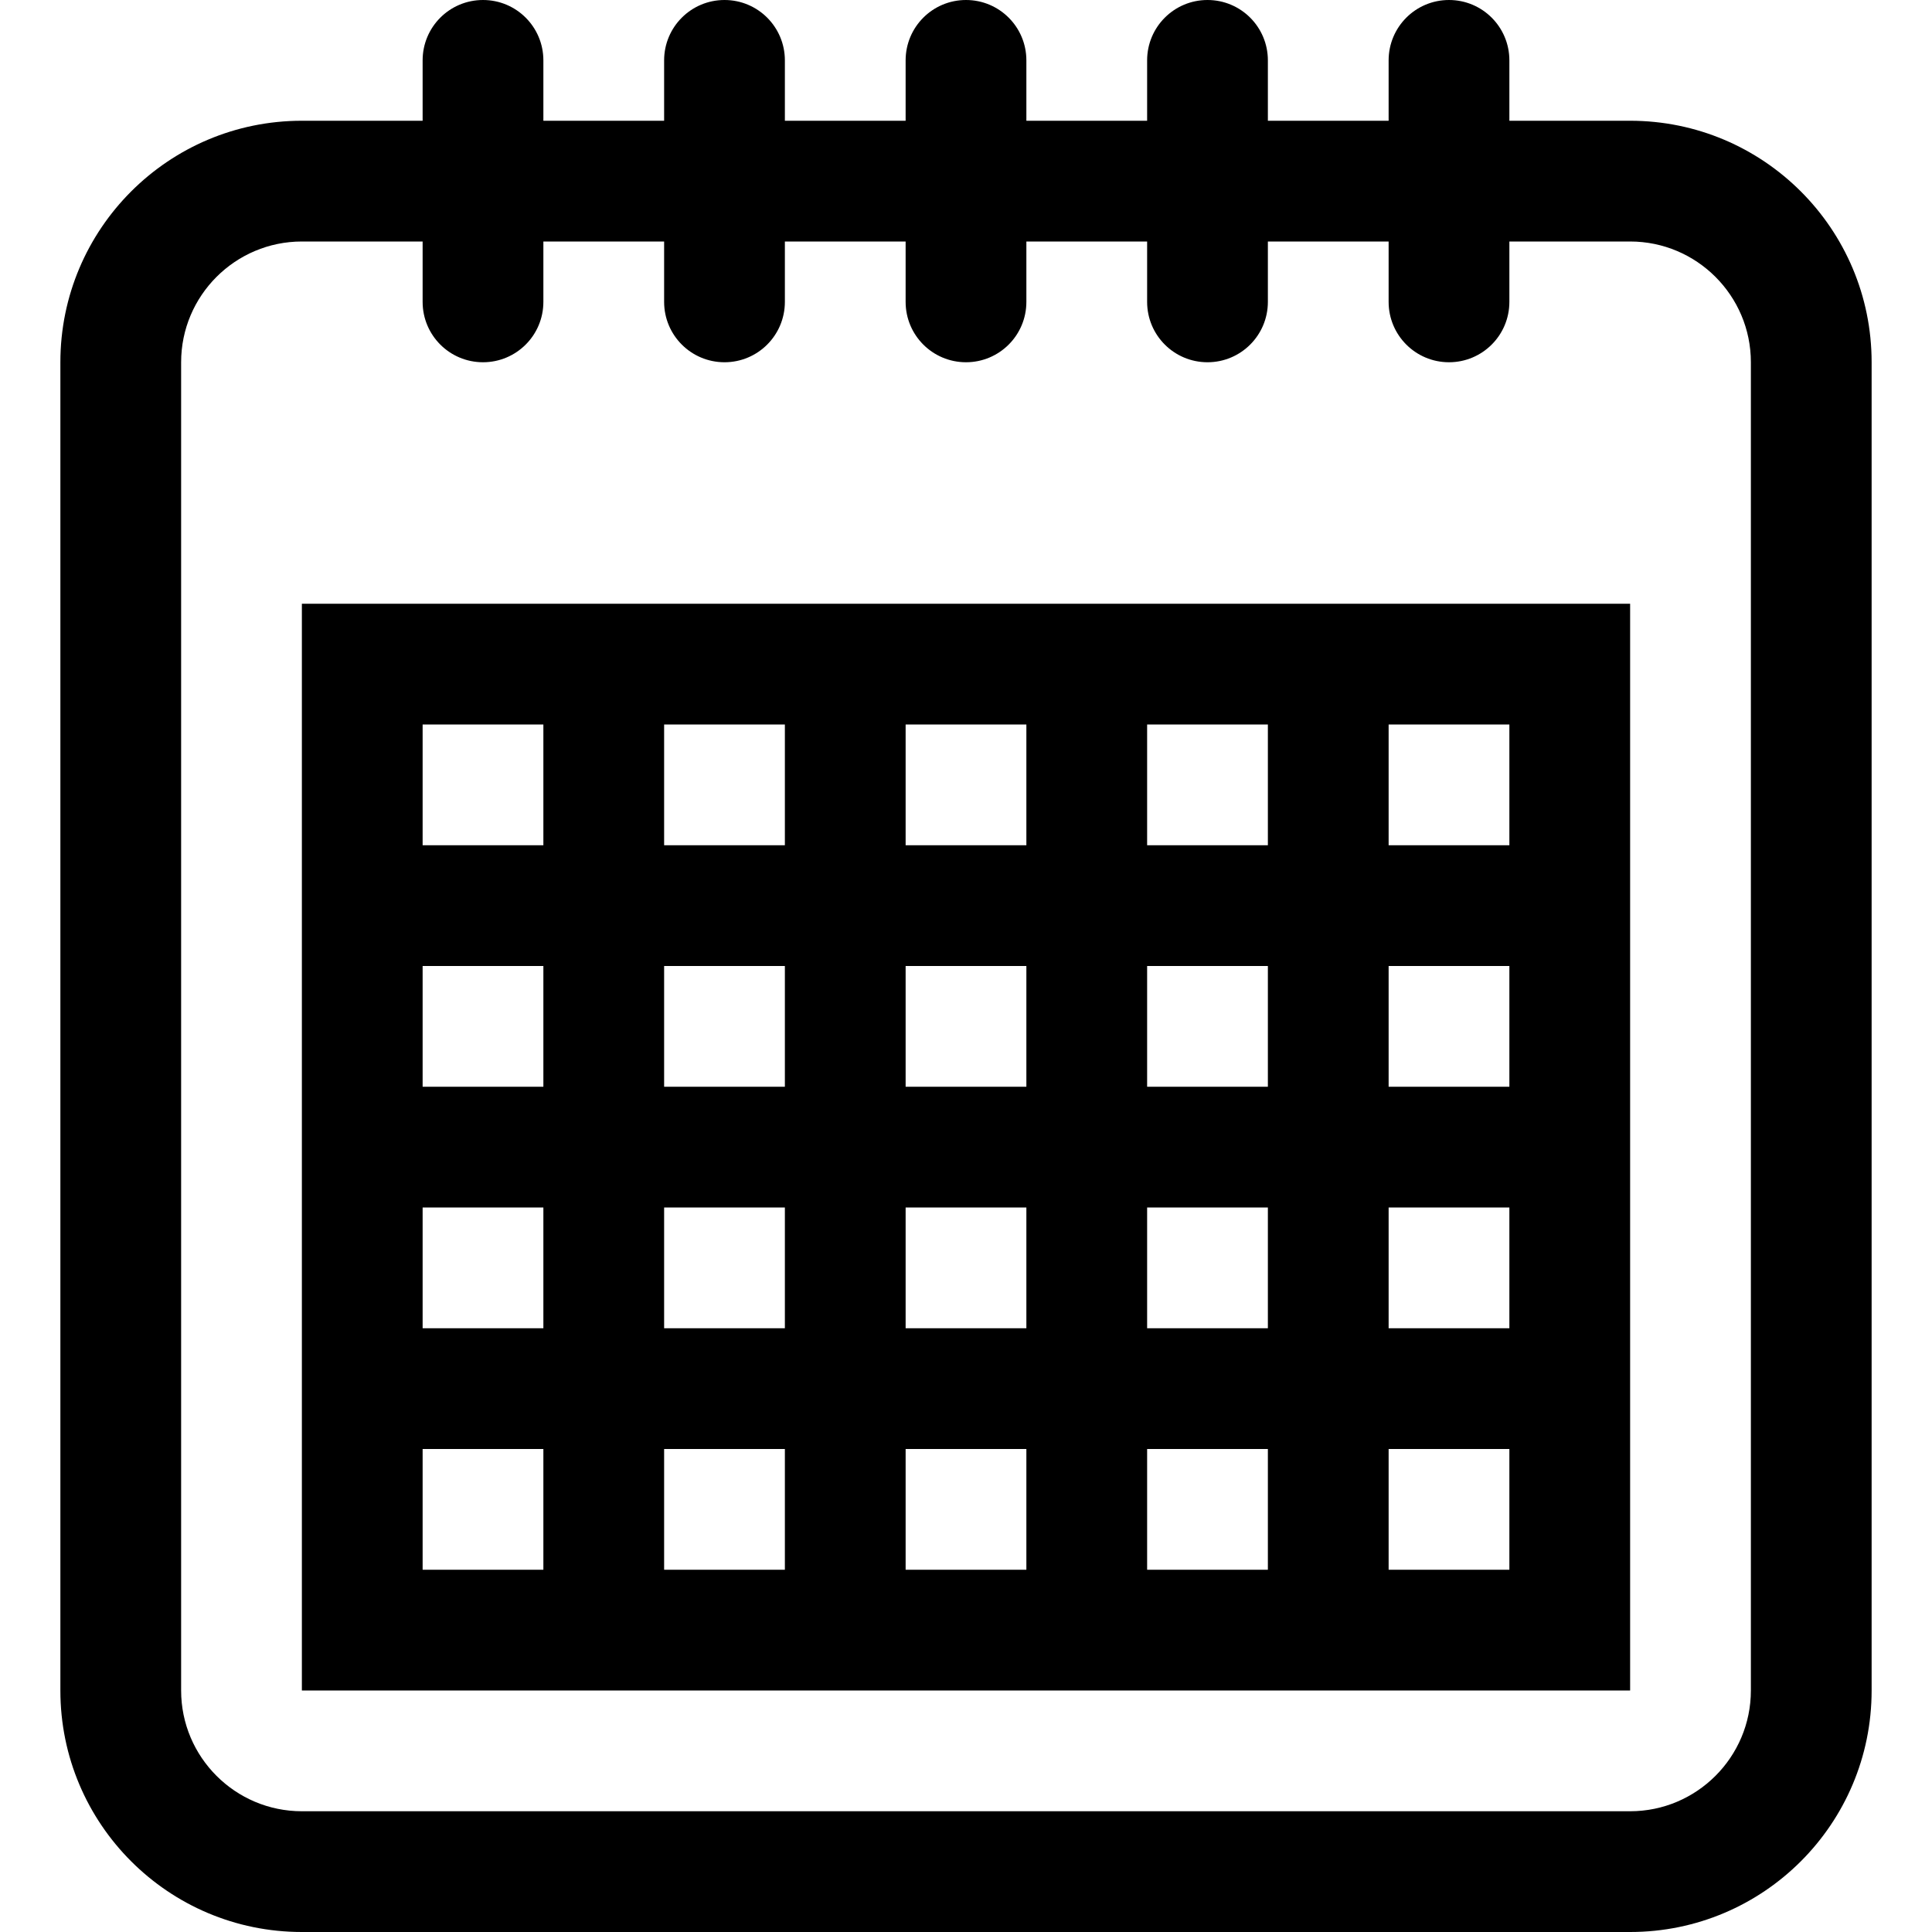
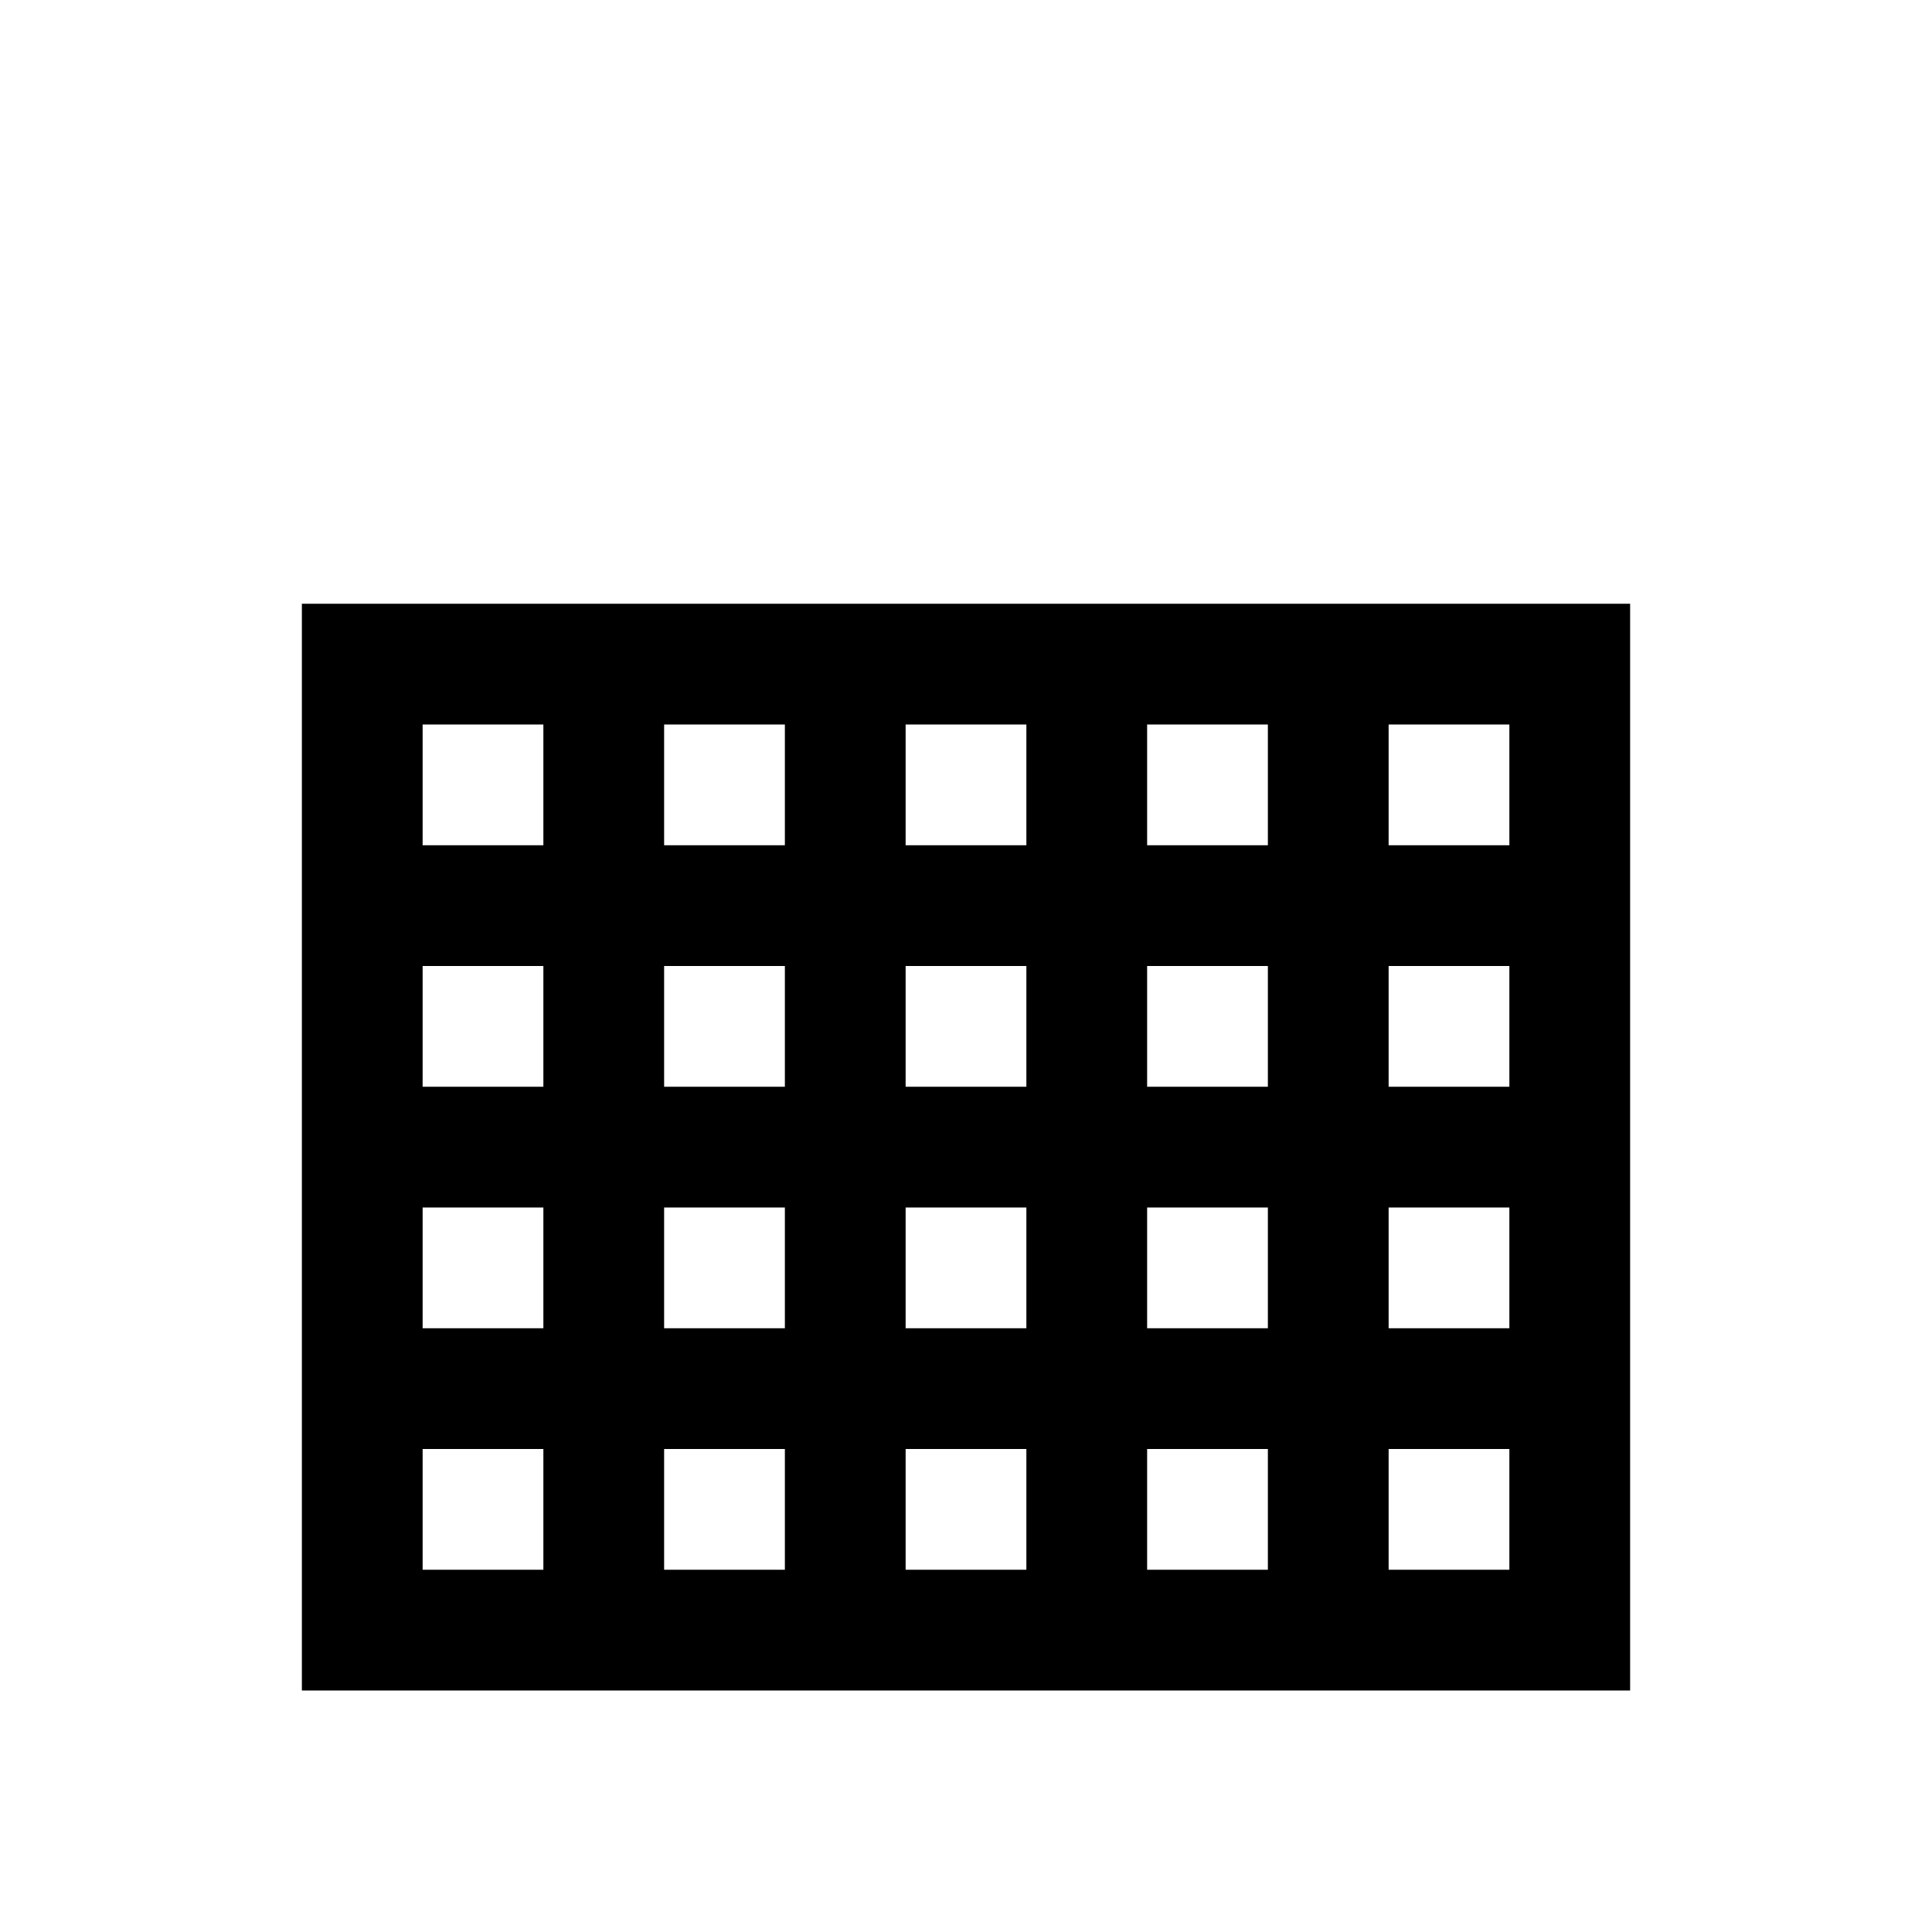
<svg xmlns="http://www.w3.org/2000/svg" enable-background="new 0 0 128 128" height="128px" id="Layer_1" version="1.1" viewBox="0 0 128 128" width="128px" xml:space="preserve">
  <g>
    <g>
-       <path d="M108,8h-8V4c0-2.211-1.789-4-4-4s-4,1.789-4,4v4h-8V4c0-2.211-1.789-4-4-4s-4,1.789-4,4v4h-8V4    c0-2.211-1.789-4-4-4s-4,1.789-4,4v4h-8V4c0-2.211-1.789-4-4-4s-4,1.789-4,4v4h-8V4c0-2.211-1.789-4-4-4s-4,1.789-4,4v4h-8    C11.164,8,4,15.164,4,24v88c0,8.836,7.164,16,16,16h88c8.836,0,16-7.164,16-16V24C124,15.164,116.836,8,108,8z M116,112    c0,4.414-3.59,8-8,8H20c-4.412,0-8-3.586-8-8V24c0-4.416,3.588-8,8-8h8v4c0,2.211,1.789,4,4,4s4-1.789,4-4v-4h8v4    c0,2.211,1.789,4,4,4s4-1.789,4-4v-4h8v4c0,2.211,1.789,4,4,4s4-1.789,4-4v-4h8v4c0,2.211,1.789,4,4,4s4-1.789,4-4v-4h8v4    c0,2.211,1.789,4,4,4s4-1.789,4-4v-4h8c4.41,0,8,3.584,8,8V112z" fill="#000000" opacity="1" original-fill="#546e7a" />
-     </g>
+       </g>
  </g>
  <path d="M20,40v72h88V40H20z M84,48v8h-8v-8H84z M52,72h-8v-8h8V72z M60,64h8v8h-8V64z M52,80v8h-8v-8H52z M60,80h8  v8h-8V80z M76,80h8v8h-8V80z M76,72v-8h8v8H76z M68,48v8h-8v-8H68z M52,48v8h-8v-8H52z M28,48h8v8h-8V48z M28,64h8v8h-8V64z M28,80  h8v8h-8V80z M28,104v-8h8v8H28z M44,104v-8h8v8H44z M60,104v-8h8v8H60z M76,104v-8h8v8H76z M100,104h-8v-8h8V104z M100,88h-8v-8h8  V88z M100,72h-8v-8h8V72z M100,56h-8v-8h8V56z" fill="#000000" opacity="1" original-fill="#b0bec5" />
</svg>